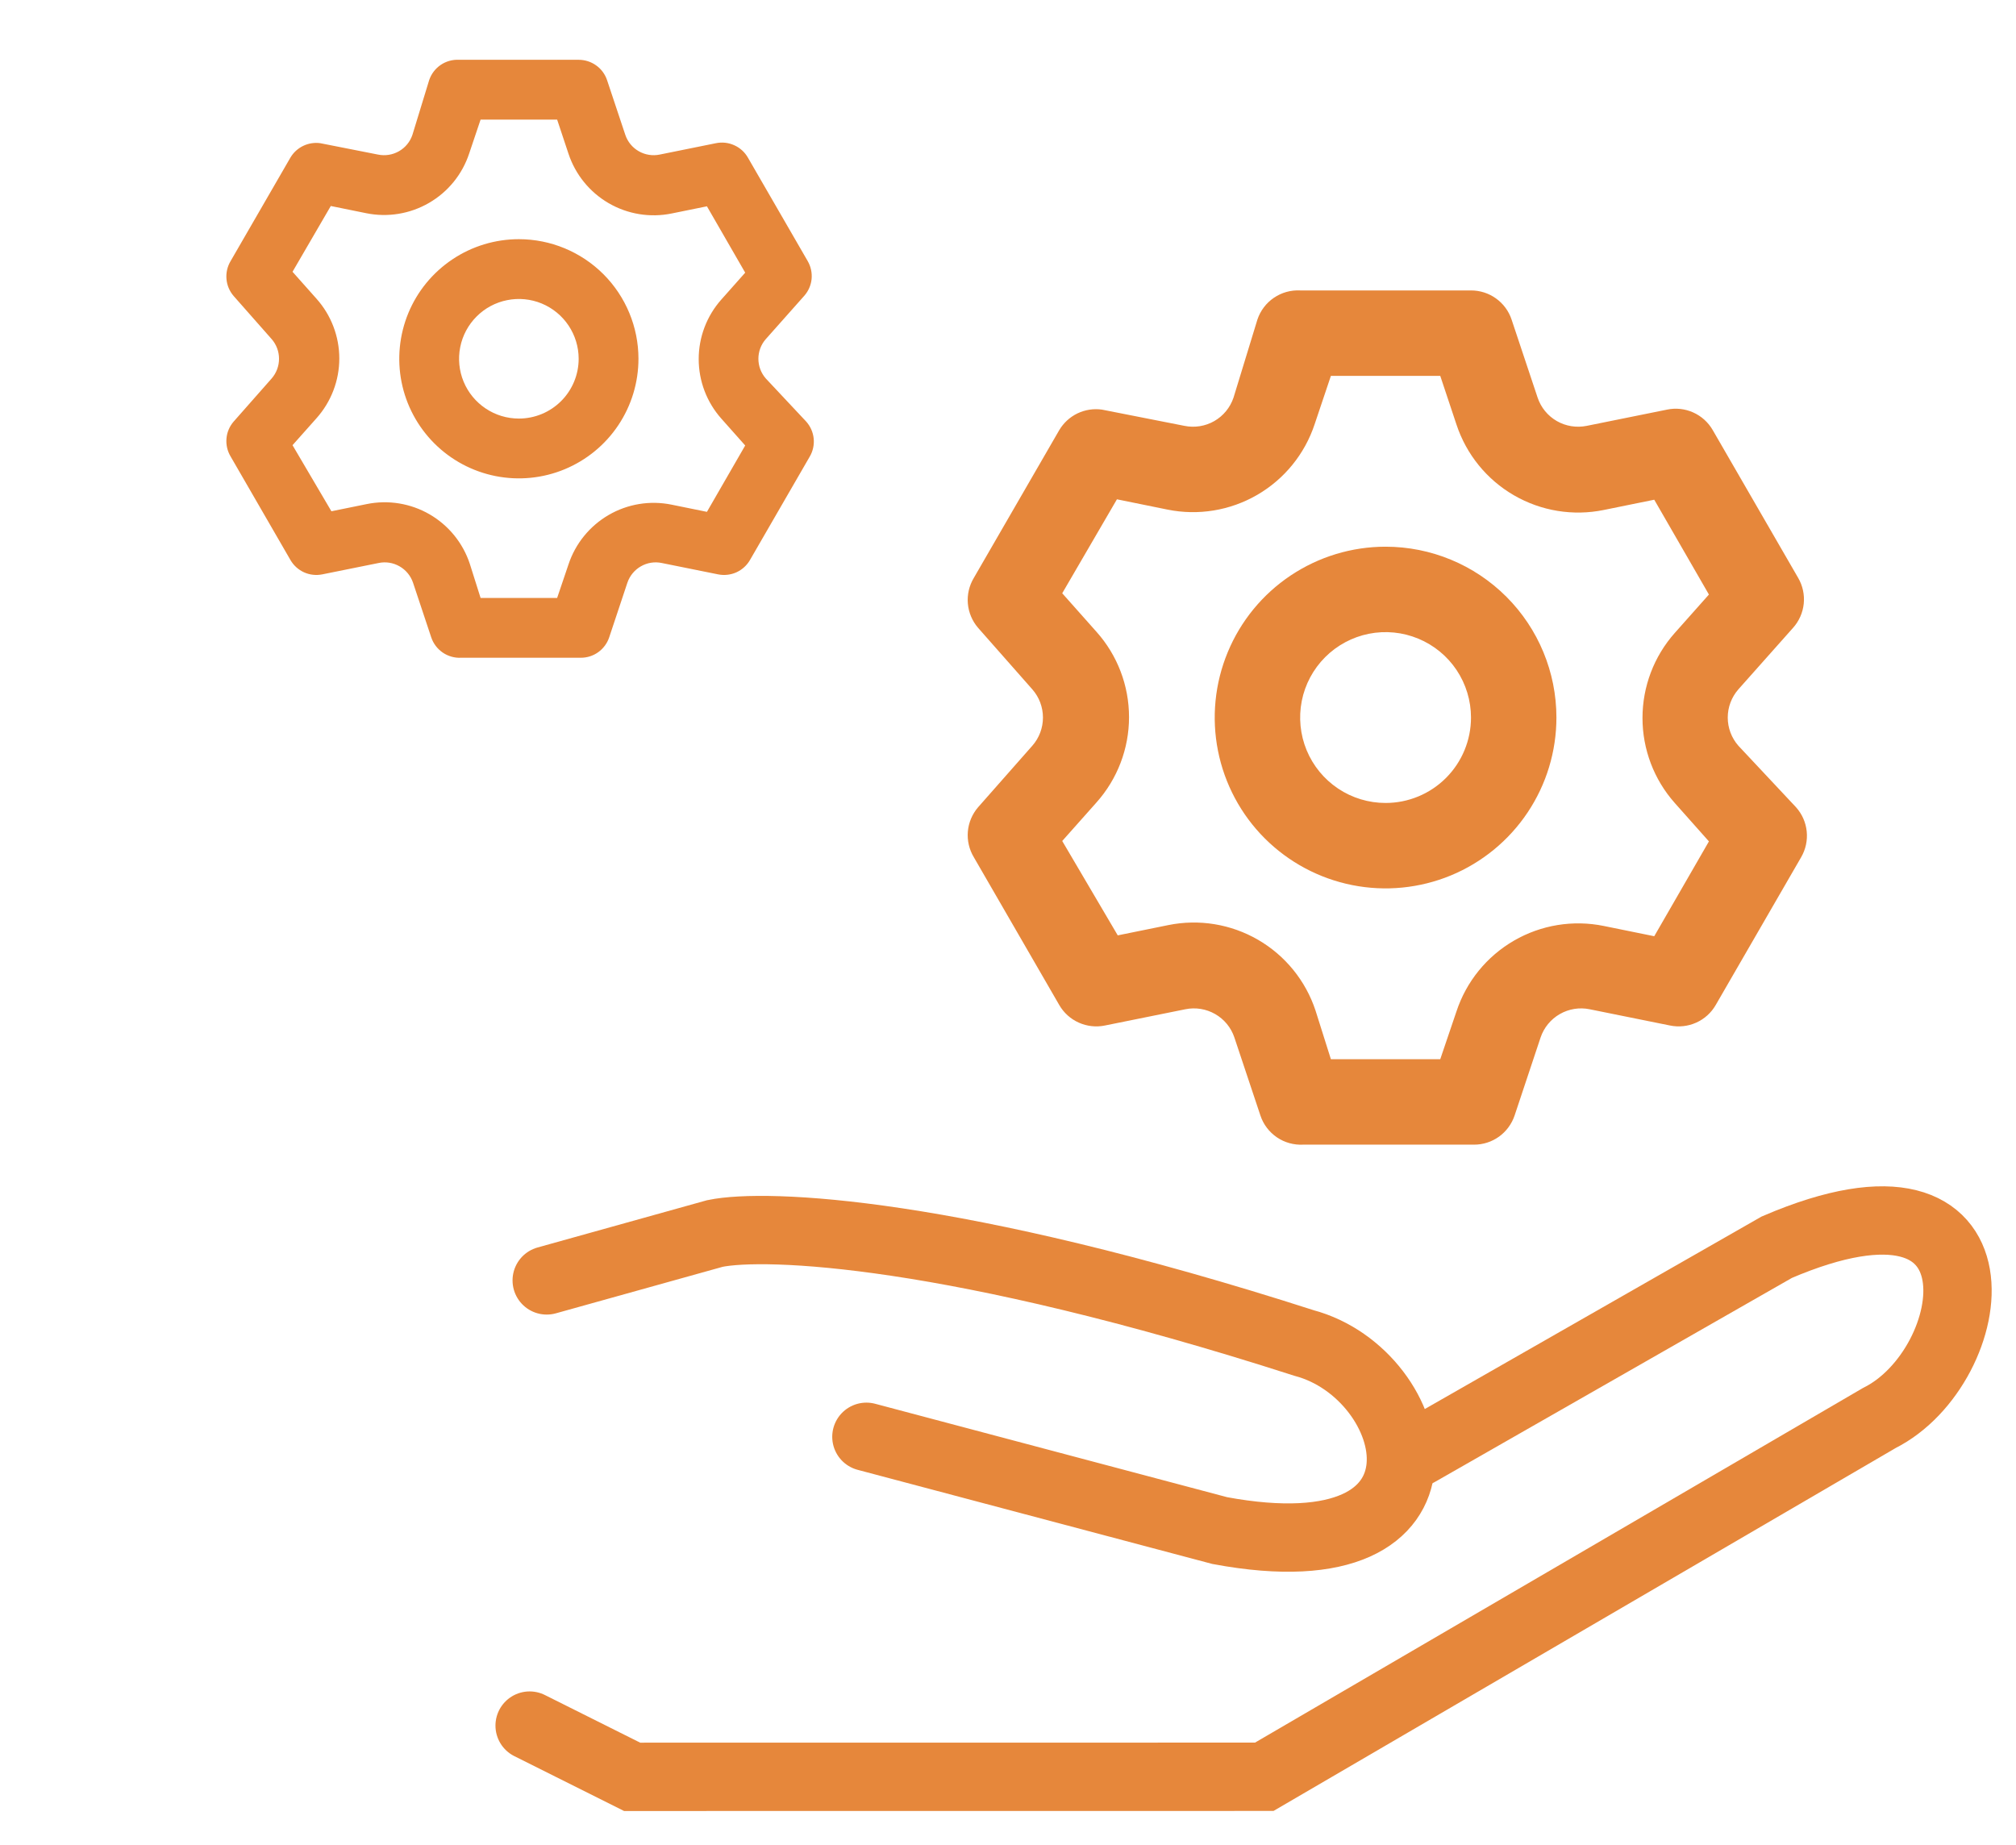
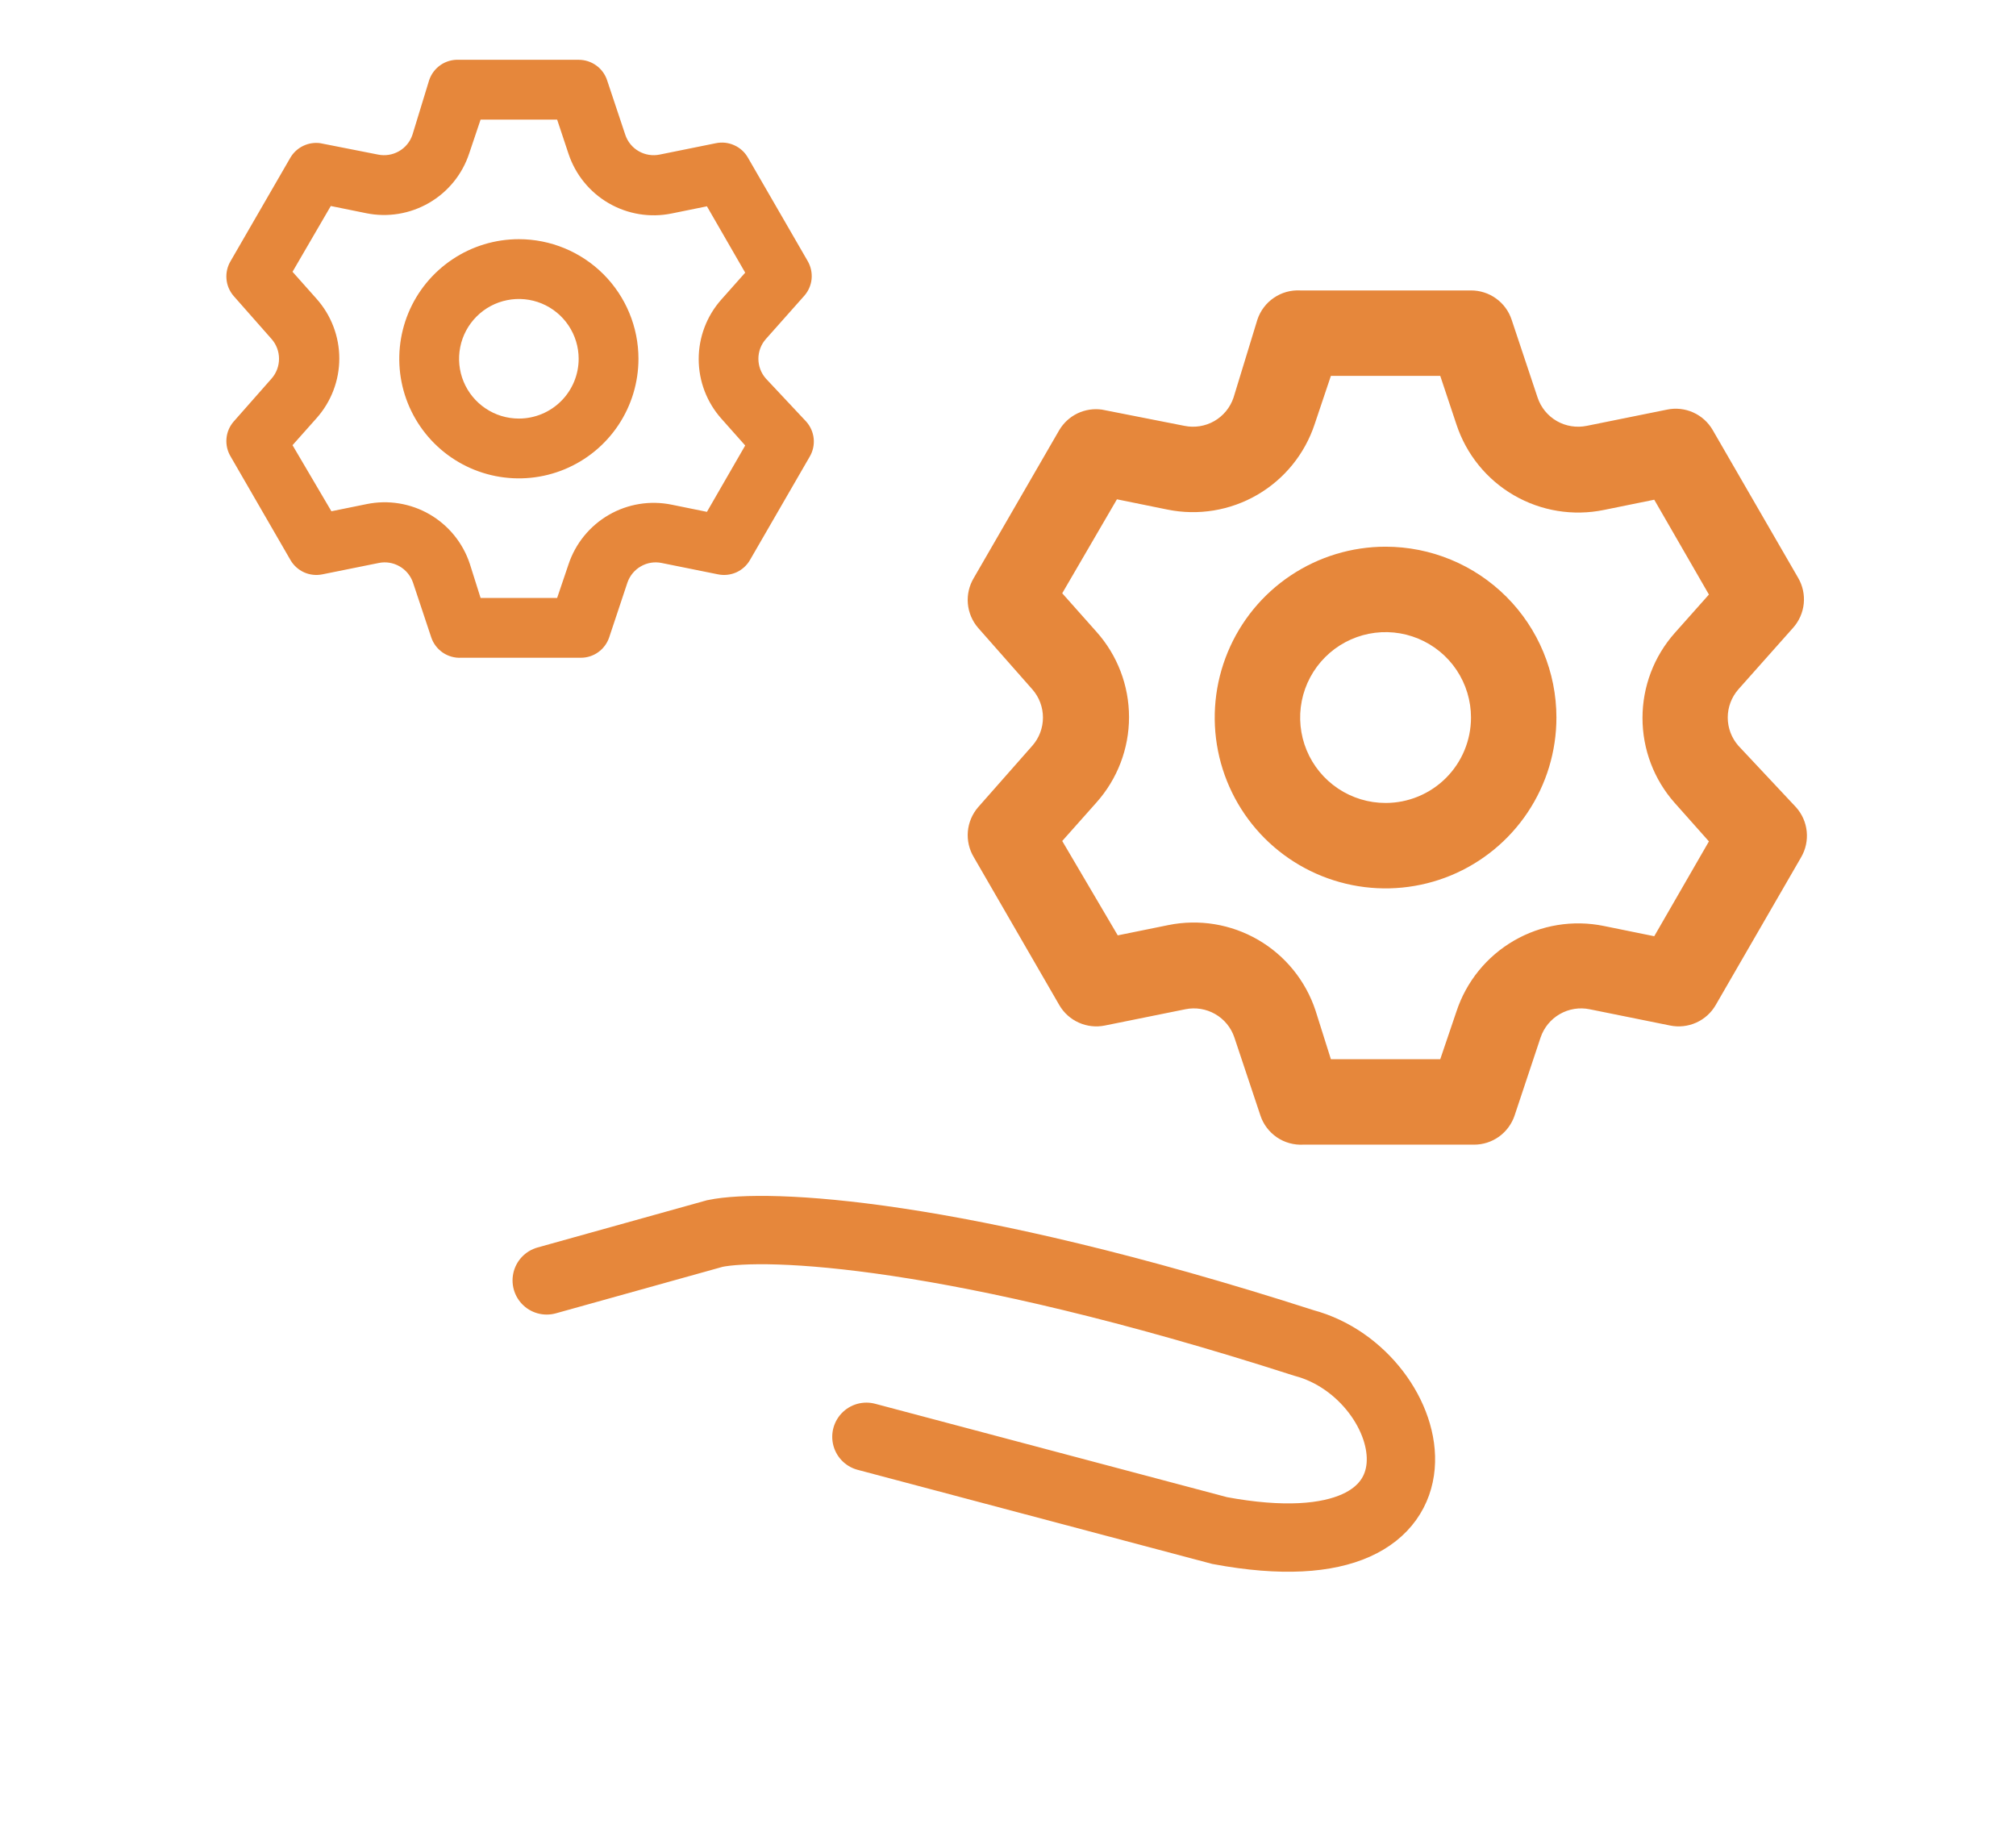
<svg xmlns="http://www.w3.org/2000/svg" width="59" height="54" viewBox="0 0 59 54" fill="none">
  <path d="M22.413 11.078C22.272 10.918 22.195 10.713 22.195 10.5C22.195 10.288 22.272 10.082 22.413 9.923L23.532 8.663C23.656 8.525 23.733 8.352 23.752 8.168C23.77 7.984 23.73 7.799 23.637 7.639L21.887 4.611C21.796 4.452 21.656 4.325 21.487 4.25C21.319 4.174 21.132 4.154 20.951 4.191L19.306 4.524C19.097 4.567 18.879 4.532 18.694 4.426C18.508 4.32 18.368 4.149 18.3 3.946L17.766 2.345C17.708 2.171 17.596 2.02 17.447 1.914C17.297 1.807 17.119 1.75 16.935 1.75H13.435C13.244 1.74 13.055 1.793 12.897 1.9C12.739 2.008 12.621 2.164 12.56 2.345L12.07 3.946C12.002 4.149 11.862 4.32 11.676 4.426C11.491 4.532 11.273 4.567 11.064 4.524L9.375 4.191C9.204 4.167 9.03 4.194 8.874 4.269C8.718 4.344 8.588 4.463 8.5 4.611L6.75 7.639C6.655 7.797 6.612 7.981 6.628 8.165C6.643 8.349 6.717 8.523 6.838 8.663L7.949 9.923C8.089 10.082 8.166 10.288 8.166 10.5C8.166 10.713 8.089 10.918 7.949 11.078L6.838 12.338C6.717 12.477 6.643 12.652 6.628 12.835C6.612 13.019 6.655 13.203 6.75 13.361L8.5 16.389C8.592 16.549 8.732 16.675 8.9 16.751C9.068 16.826 9.256 16.846 9.436 16.809L11.081 16.477C11.291 16.433 11.508 16.468 11.694 16.575C11.879 16.681 12.019 16.851 12.088 17.054L12.621 18.655C12.682 18.836 12.801 18.992 12.959 19.1C13.117 19.207 13.306 19.26 13.496 19.25H16.996C17.18 19.251 17.359 19.194 17.508 19.087C17.657 18.98 17.769 18.829 17.828 18.655L18.361 17.054C18.43 16.851 18.57 16.681 18.755 16.575C18.94 16.468 19.158 16.433 19.367 16.477L21.012 16.809C21.193 16.846 21.381 16.826 21.549 16.751C21.717 16.675 21.857 16.549 21.949 16.389L23.699 13.361C23.792 13.202 23.832 13.016 23.813 12.832C23.794 12.649 23.717 12.475 23.594 12.338L22.413 11.078ZM21.109 12.25L21.809 13.038L20.689 14.98L19.656 14.77C19.026 14.641 18.37 14.748 17.814 15.071C17.258 15.394 16.839 15.909 16.637 16.52L16.305 17.5H14.065L13.75 16.503C13.549 15.892 13.13 15.376 12.573 15.053C12.017 14.731 11.361 14.624 10.731 14.753L9.699 14.963L8.561 13.029L9.261 12.242C9.692 11.76 9.93 11.137 9.93 10.492C9.93 9.846 9.692 9.223 9.261 8.741L8.561 7.954L9.681 6.029L10.714 6.239C11.344 6.368 11.999 6.261 12.556 5.938C13.113 5.616 13.531 5.1 13.732 4.489L14.065 3.5H16.305L16.637 4.498C16.839 5.109 17.258 5.624 17.814 5.947C18.37 6.269 19.026 6.377 19.656 6.248L20.689 6.038L21.809 7.98L21.109 8.768C20.683 9.248 20.448 9.867 20.448 10.509C20.448 11.151 20.683 11.77 21.109 12.25ZM15.185 7C14.493 7 13.816 7.205 13.241 7.59C12.665 7.975 12.216 8.521 11.951 9.161C11.687 9.8 11.617 10.504 11.752 11.183C11.887 11.862 12.221 12.486 12.71 12.975C13.2 13.465 13.823 13.798 14.502 13.933C15.181 14.068 15.885 13.999 16.524 13.734C17.164 13.469 17.711 13.02 18.095 12.445C18.48 11.869 18.685 11.192 18.685 10.5C18.685 9.572 18.316 8.682 17.66 8.025C17.003 7.369 16.113 7 15.185 7ZM15.185 12.25C14.839 12.25 14.501 12.148 14.213 11.955C13.925 11.763 13.701 11.49 13.568 11.17C13.436 10.85 13.401 10.498 13.469 10.159C13.536 9.819 13.703 9.508 13.948 9.263C14.192 9.018 14.504 8.851 14.844 8.784C15.183 8.716 15.535 8.751 15.855 8.883C16.174 9.016 16.448 9.24 16.64 9.528C16.832 9.816 16.935 10.154 16.935 10.5C16.935 10.964 16.751 11.409 16.422 11.738C16.094 12.066 15.649 12.25 15.185 12.25Z" fill="#E6873B" />
  <path d="M50.875 21.825C50.675 21.597 50.564 21.304 50.564 21C50.564 20.697 50.675 20.403 50.875 20.175L52.475 18.375C52.651 18.179 52.761 17.931 52.788 17.668C52.815 17.406 52.758 17.141 52.625 16.913L50.125 12.588C49.994 12.36 49.794 12.179 49.553 12.071C49.313 11.963 49.045 11.934 48.788 11.988L46.438 12.463C46.139 12.524 45.827 12.475 45.562 12.323C45.297 12.171 45.097 11.927 45 11.638L44.237 9.35C44.154 9.102 43.994 8.886 43.781 8.734C43.568 8.581 43.312 8.5 43.05 8.5H38.05C37.777 8.486 37.508 8.561 37.282 8.715C37.056 8.868 36.887 9.092 36.8 9.35L36.1 11.638C36.002 11.927 35.803 12.171 35.538 12.323C35.273 12.475 34.962 12.524 34.663 12.463L32.25 11.988C32.006 11.953 31.757 11.992 31.534 12.098C31.312 12.205 31.126 12.376 31 12.588L28.5 16.913C28.364 17.139 28.303 17.402 28.325 17.664C28.348 17.927 28.453 18.176 28.625 18.375L30.212 20.175C30.413 20.403 30.523 20.697 30.523 21C30.523 21.304 30.413 21.597 30.212 21.825L28.625 23.625C28.453 23.825 28.348 24.073 28.325 24.336C28.303 24.599 28.364 24.862 28.5 25.088L31 29.413C31.131 29.641 31.331 29.822 31.572 29.929C31.812 30.037 32.08 30.066 32.337 30.013L34.688 29.538C34.986 29.476 35.298 29.526 35.563 29.678C35.828 29.83 36.028 30.073 36.125 30.363L36.888 32.65C36.974 32.909 37.144 33.132 37.37 33.286C37.595 33.439 37.865 33.514 38.138 33.5H43.138C43.4 33.501 43.655 33.419 43.868 33.267C44.081 33.114 44.241 32.898 44.325 32.65L45.087 30.363C45.185 30.073 45.385 29.83 45.65 29.678C45.915 29.526 46.226 29.476 46.525 29.538L48.875 30.013C49.133 30.066 49.401 30.037 49.641 29.929C49.881 29.822 50.081 29.641 50.212 29.413L52.712 25.088C52.845 24.859 52.902 24.595 52.875 24.332C52.848 24.069 52.739 23.822 52.562 23.625L50.875 21.825ZM49.013 23.5L50.013 24.625L48.413 27.4L46.938 27.1C46.037 26.916 45.101 27.069 44.306 27.53C43.511 27.991 42.913 28.727 42.625 29.6L42.15 31H38.95L38.5 29.575C38.212 28.703 37.614 27.966 36.819 27.505C36.024 27.044 35.088 26.891 34.188 27.075L32.712 27.375L31.087 24.613L32.087 23.488C32.702 22.8 33.042 21.91 33.042 20.988C33.042 20.065 32.702 19.175 32.087 18.488L31.087 17.363L32.688 14.613L34.163 14.913C35.063 15.097 35.999 14.944 36.794 14.483C37.589 14.022 38.187 13.285 38.475 12.413L38.95 11H42.15L42.625 12.425C42.913 13.298 43.511 14.035 44.306 14.495C45.101 14.956 46.037 15.109 46.938 14.925L48.413 14.625L50.013 17.4L49.013 18.525C48.404 19.211 48.069 20.096 48.069 21.013C48.069 21.929 48.404 22.814 49.013 23.5ZM40.55 16C39.561 16 38.594 16.294 37.772 16.843C36.95 17.392 36.309 18.173 35.931 19.087C35.552 20 35.453 21.006 35.646 21.976C35.839 22.946 36.315 23.837 37.014 24.536C37.714 25.235 38.605 25.711 39.575 25.904C40.544 26.097 41.55 25.998 42.463 25.62C43.377 25.241 44.158 24.6 44.707 23.778C45.257 22.956 45.55 21.989 45.55 21C45.55 19.674 45.023 18.402 44.086 17.465C43.148 16.527 41.876 16 40.55 16ZM40.55 23.5C40.056 23.5 39.572 23.354 39.161 23.079C38.75 22.804 38.429 22.414 38.24 21.957C38.051 21.5 38.002 20.997 38.098 20.512C38.194 20.028 38.433 19.582 38.782 19.233C39.132 18.883 39.577 18.645 40.062 18.548C40.547 18.452 41.05 18.501 41.507 18.691C41.964 18.88 42.354 19.2 42.629 19.611C42.903 20.022 43.05 20.506 43.05 21C43.05 21.663 42.787 22.299 42.318 22.768C41.849 23.237 41.213 23.5 40.55 23.5Z" fill="#E6873B" />
  <path d="M16 37.473L20.924 36.1C22.402 35.795 27.917 36.009 38.16 39.304C41.607 40.219 43.084 46.168 35.698 44.795L25.356 42.05" stroke="#E6873B" stroke-width="2" stroke-linecap="round" />
-   <path d="M15.5 50.502L18.5 52.002L37 52L55 41.5C58 40 59 33.5 52 36.501L41.5 42.502" stroke="#E6873B" stroke-width="2" stroke-linecap="round" />
  <mask id="path-5-inside-1_245_85" fill="white">
-     <rect x="7" y="34" width="9" height="20" rx="1" />
-   </mask>
+     </mask>
  <rect x="7" y="34" width="9" height="20" rx="1" stroke="#E6873B" stroke-width="4" mask="url(#path-5-inside-1_245_85)" />
  <mask id="path-6-inside-2_245_85" fill="white">
    <rect y="36" width="9" height="16" rx="1" />
  </mask>
  <rect y="36" width="9" height="16" rx="1" stroke="#E6873B" stroke-width="4" mask="url(#path-6-inside-2_245_85)" />
</svg>